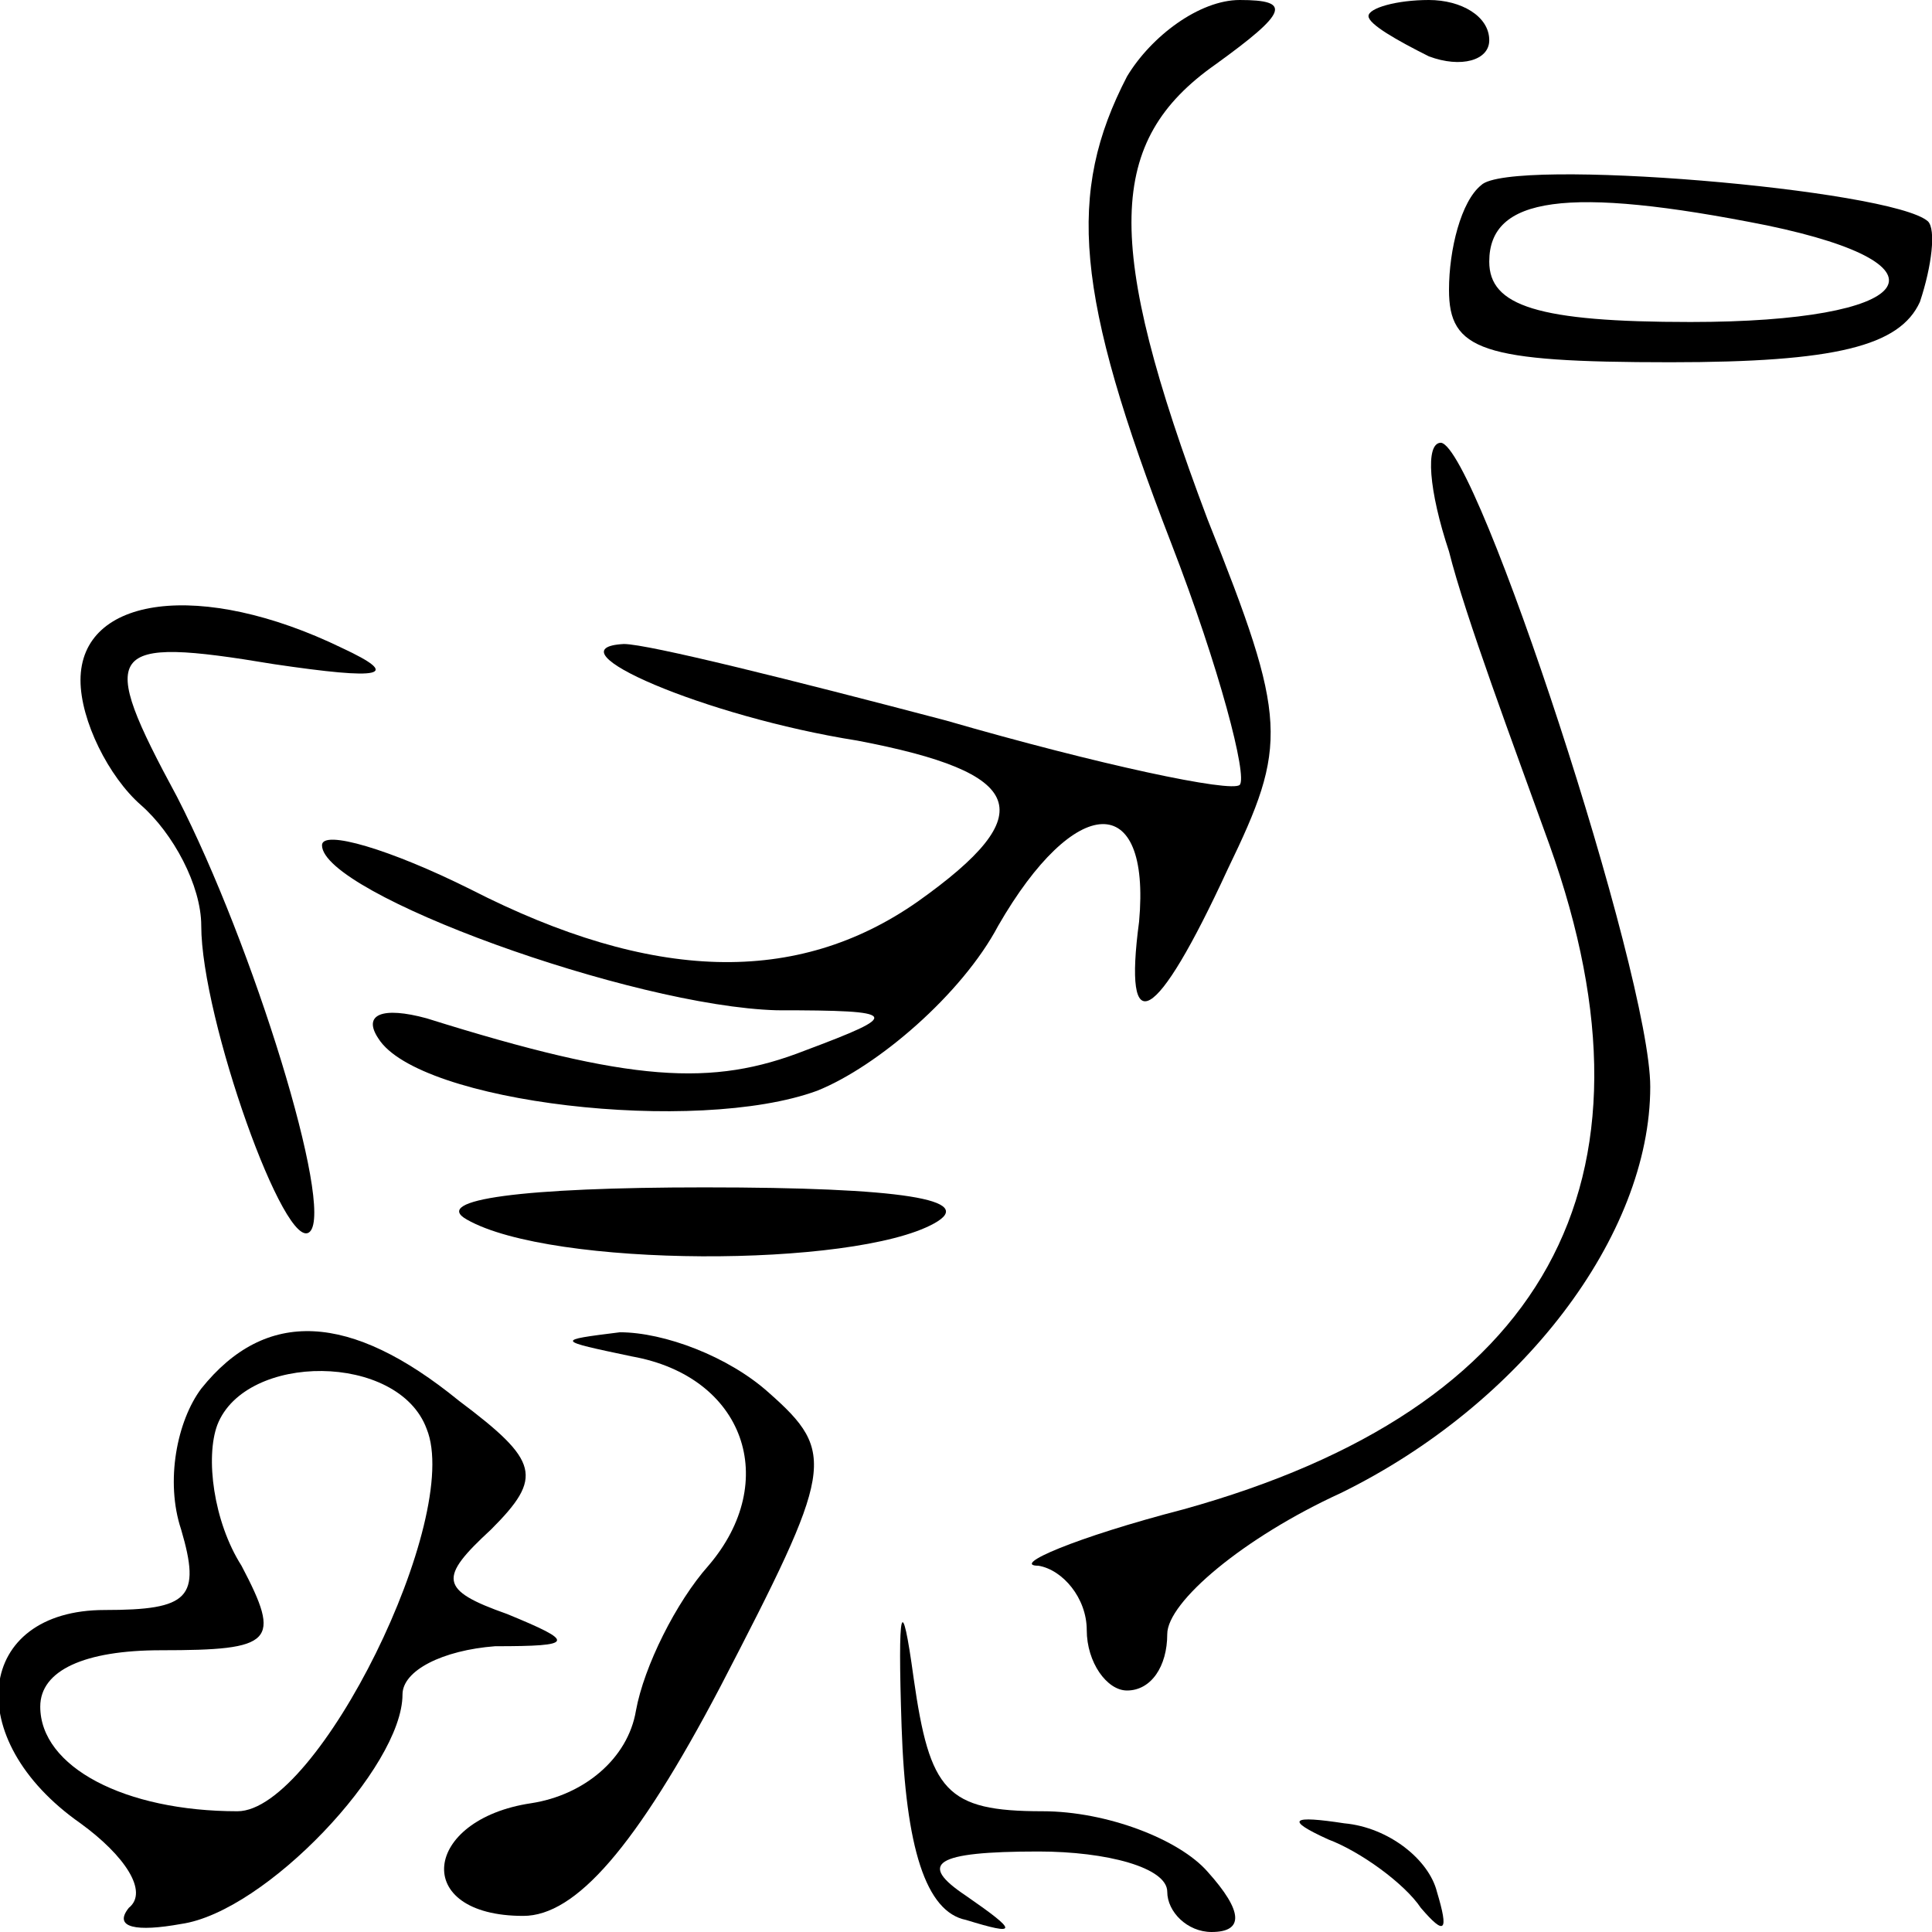
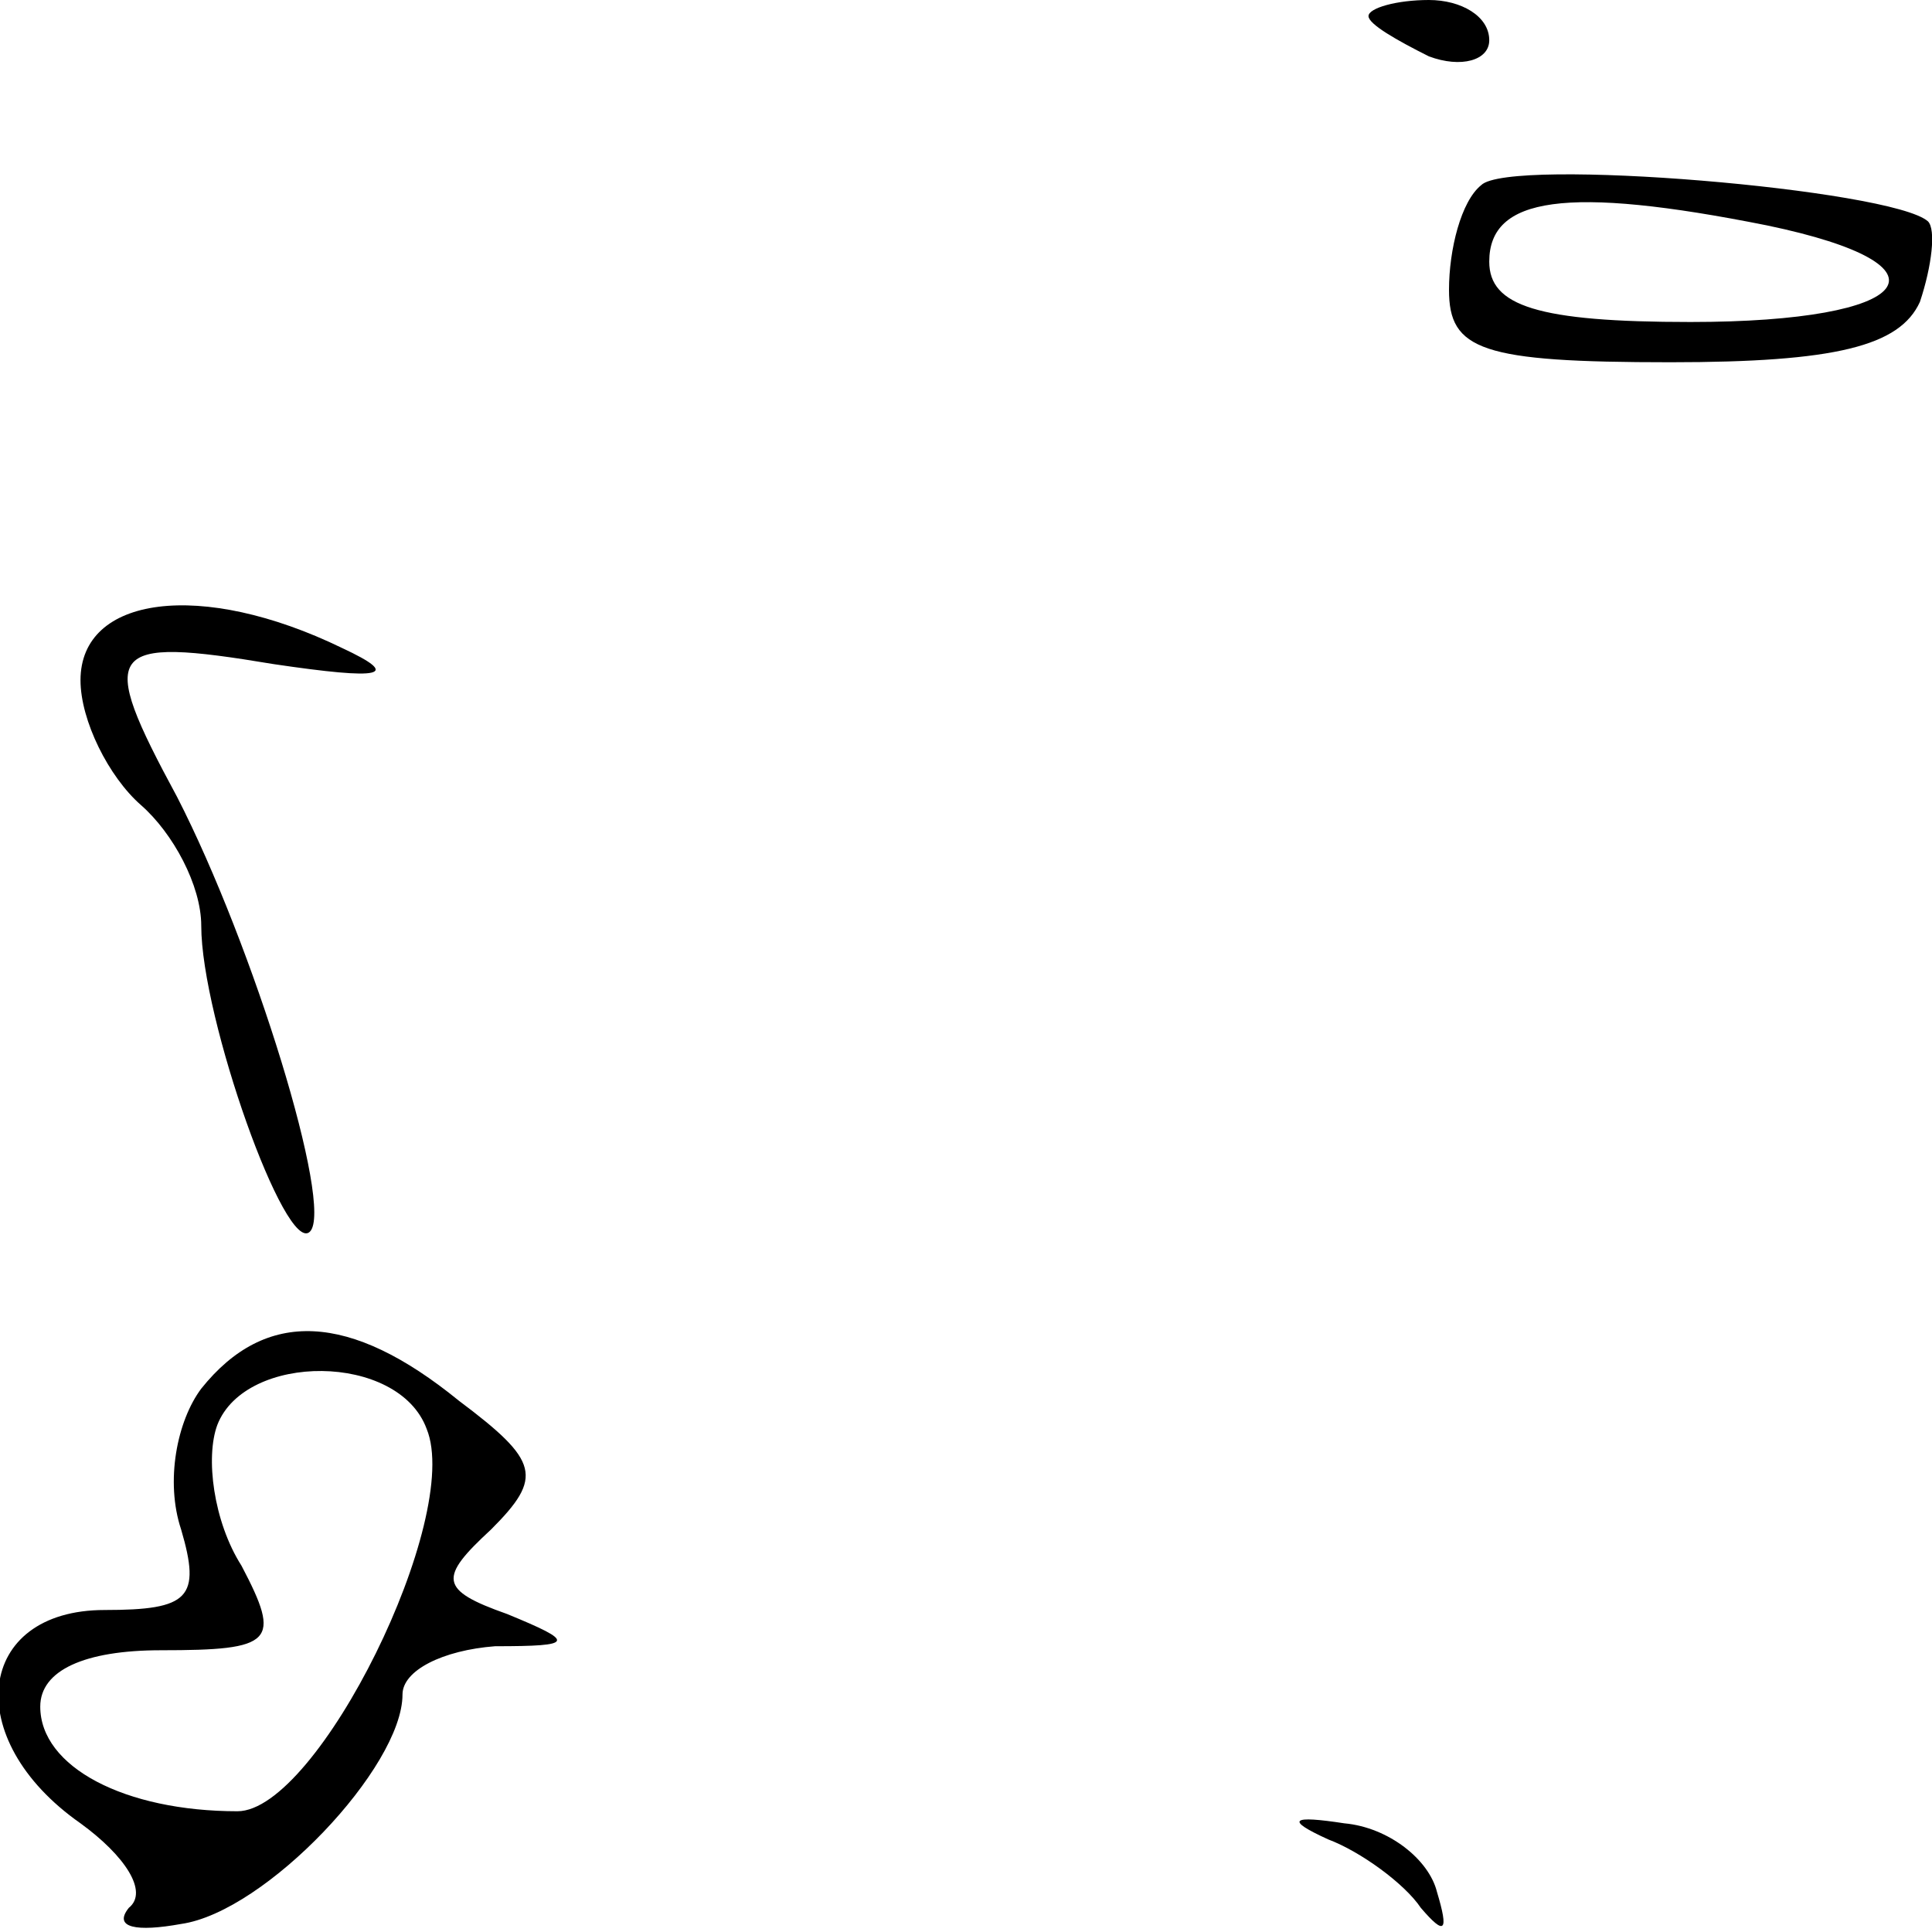
<svg xmlns="http://www.w3.org/2000/svg" version="1.0" width="48pt" height="48pt" viewBox="0 0 48 48" preserveAspectRatio="xMidYMid meet">
  <g transform="translate(0,48) scale(0.1,-0.1)" fill="#000000" stroke="none">
-     <path d="M280 461 c-15 -29 -13 -54 11 -116 12 -31 19 -58 17 -60 -2 -2 -35 5 -73 16 -38 10 -74 19 -80 19 -19 -1 20 -18 58 -24 42 -8 46 -18 15 -40 -30 -21 -66 -20 -111 3 -20 10 -37 15 -37 11 0 -12 77 -40 113 -41 31 0 31 -1 7 -10 -23 -9 -43 -8 -94 8 -11 3 -16 1 -12 -5 10 -16 79 -24 109 -13 15 6 36 24 45 41 19 33 38 34 35 1 -4 -30 4 -26 22 13 15 31 15 37 -5 87 -26 69 -25 94 2 113 18 13 19 16 6 16 -10 0 -22 -9 -28 -19z" />
    <path d="M340 476 c0 -2 7 -6 15 -10 8 -3 15 -1 15 4 0 6 -7 10 -15 10 -8 0 -15 -2 -15 -4z" />
    <path d="M368 434 c-5 -4 -8 -16 -8 -26 0 -15 8 -18 55 -18 41 0 57 4 62 15 3 9 4 18 2 20 -9 8 -104 16 -111 9z m71 -10 c48 -10 37 -24 -19 -24 -38 0 -50 4 -50 15 0 16 19 19 69 9z" />
-     <path d="M360 343 c4 -16 16 -48 25 -73 30 -84 -1 -140 -91 -165 -27 -7 -43 -14 -36 -14 6 -1 12 -8 12 -16 0 -8 5 -15 10 -15 6 0 10 6 10 14 0 8 19 24 43 35 45 22 77 64 77 101 0 28 -43 159 -52 160 -4 0 -3 -12 2 -27z" />
    <path d="M20 311 c0 -10 7 -24 15 -31 8 -7 15 -20 15 -30 0 -23 21 -82 27 -76 6 6 -14 71 -33 108 -20 37 -18 40 24 33 27 -4 32 -3 17 4 -35 17 -65 13 -65 -8z" />
-     <path d="M116 177 c21 -12 96 -12 116 -1 11 6 -8 9 -57 9 -45 0 -68 -3 -59 -8z" />
    <path d="M50 135 c-6 -8 -9 -23 -5 -35 5 -17 2 -20 -19 -20 -32 0 -36 -32 -6 -53 11 -8 17 -17 12 -21 -4 -5 2 -6 13 -4 21 3 55 39 55 57 0 6 10 11 23 12 20 0 20 1 3 8 -17 6 -17 9 -4 21 13 13 12 17 -8 32 -27 22 -48 23 -64 3z m56 -10 c9 -22 -27 -95 -47 -95 -28 0 -49 11 -49 26 0 9 11 14 30 14 28 0 30 2 20 21 -7 11 -9 27 -6 35 7 18 45 18 52 -1z" />
-     <path d="M157 143 c28 -5 37 -31 19 -52 -8 -9 -16 -25 -18 -36 -2 -12 -13 -21 -26 -23 -27 -4 -30 -28 -2 -28 13 0 28 17 49 57 28 54 29 58 12 73 -10 9 -26 15 -37 15 -16 -2 -16 -2 3 -6z" />
-     <path d="M224 51 c1 -30 6 -46 16 -48 13 -4 13 -3 0 6 -12 8 -8 11 18 11 17 0 32 -4 32 -10 0 -5 5 -10 11 -10 8 0 8 5 -1 15 -7 8 -25 15 -41 15 -24 0 -28 5 -32 33 -3 22 -4 18 -3 -12z" />
    <path d="M330 23 c8 -3 19 -11 23 -17 6 -7 7 -6 4 4 -2 8 -12 16 -23 17 -13 2 -15 1 -4 -4z" />
  </g>
</svg>